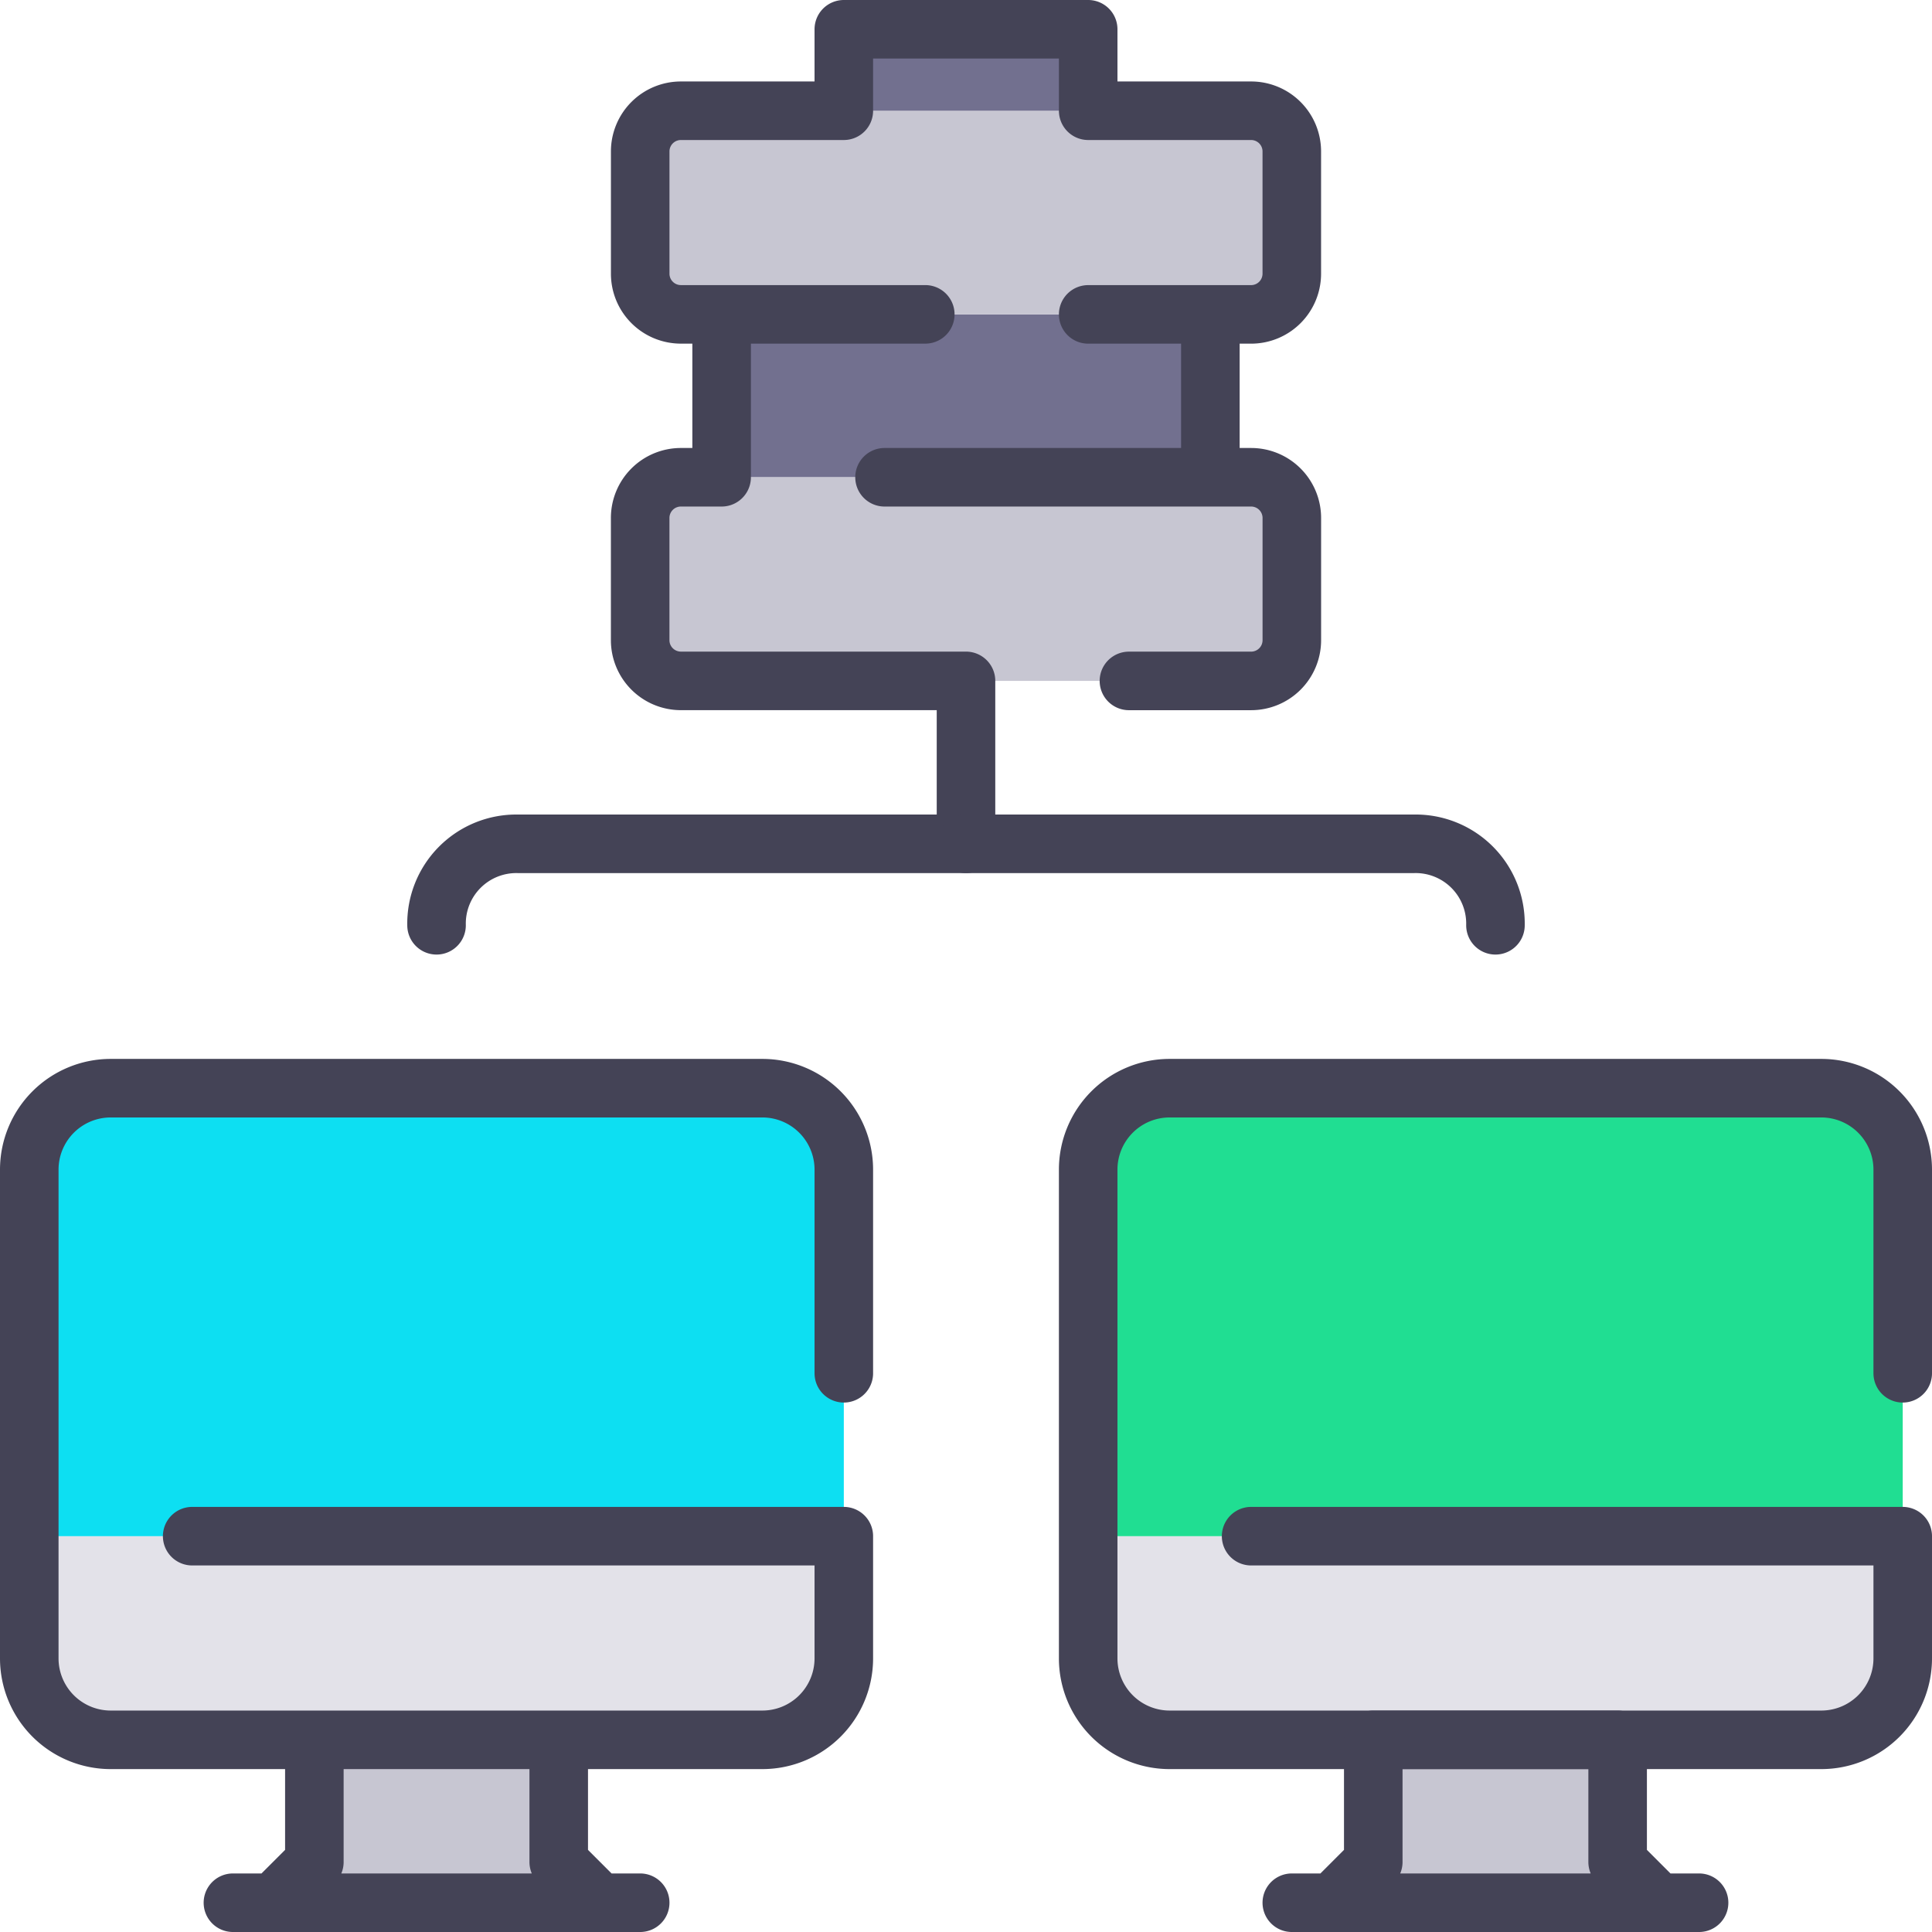
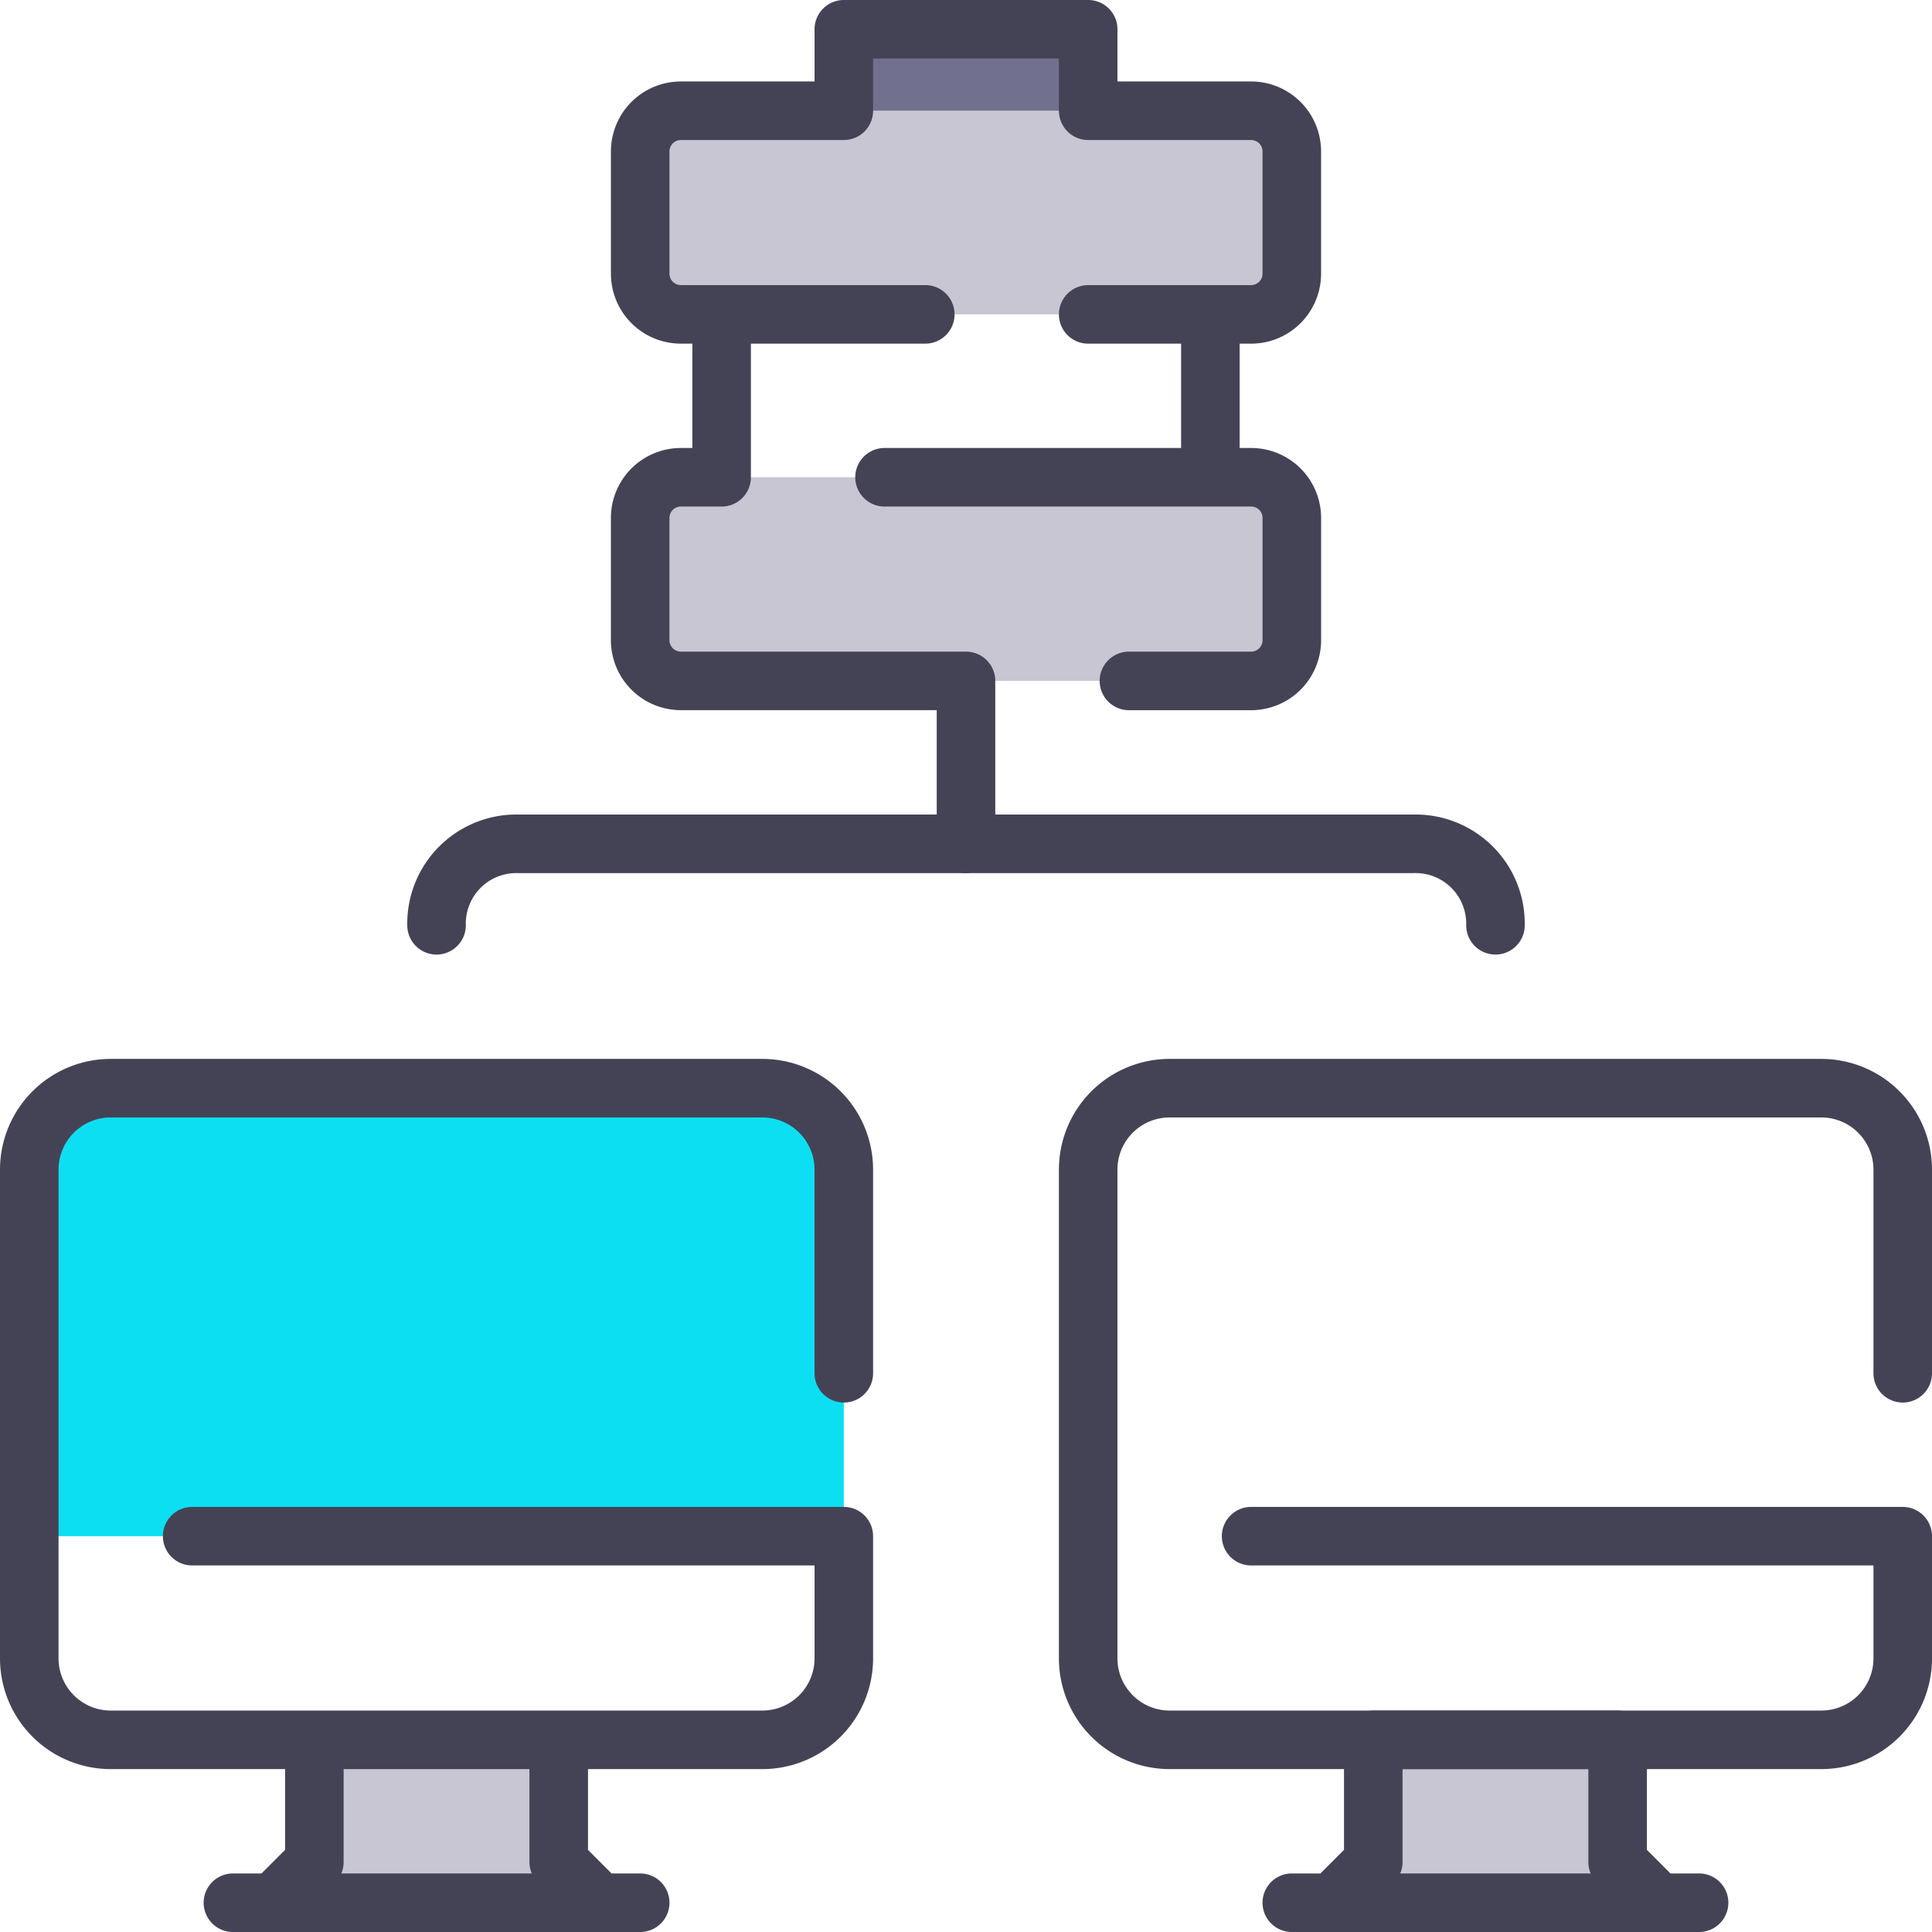
<svg xmlns="http://www.w3.org/2000/svg" width="66" height="66" fill="none" viewBox="0 0 66 66">
  <path fill="#C7C6D2" d="M20.478 65H9.348l1.391-1.391v-4.174h8.348v4.174L20.478 65z" />
-   <path fill="#E3E2E9" d="M28.826 52.478v4.174a2.79 2.79 0 0 1-2.782 2.783H3.783A2.79 2.79 0 0 1 1 56.652v-4.174h27.826z" />
  <path fill="#0DDFF2" d="M28.826 46.913v5.565H1V39.956a2.79 2.79 0 0 1 2.783-2.782h22.26a2.79 2.79 0 0 1 2.783 2.782v6.957z" />
  <path fill="#C7C6D2" d="M56.652 65h-11.13l1.391-1.391v-4.174h8.348v4.174L56.652 65z" />
-   <path fill="#E3E2E9" d="M65 52.478v4.174a2.79 2.79 0 0 1-2.783 2.783h-22.26a2.791 2.791 0 0 1-2.783-2.783v-4.174H65z" />
-   <path fill="#20DE92" d="M65 46.913v5.565H37.174V39.956a2.79 2.79 0 0 1 2.782-2.782h22.261A2.79 2.79 0 0 1 65 39.956v6.957z" />
-   <path fill="#72708F" d="M41.348 10.74v5.564H24.652V10.74h16.696z" />
  <path fill="#C7C6D2" d="M44.13 17.696v4.173a1.391 1.391 0 0 1-1.39 1.392H23.26a1.391 1.391 0 0 1-1.39-1.392v-4.173a1.39 1.39 0 0 1 1.39-1.392h19.48a1.391 1.391 0 0 1 1.39 1.392zM44.13 5.174v4.174a1.391 1.391 0 0 1-1.39 1.391H23.26a1.391 1.391 0 0 1-1.39-1.391V5.174a1.391 1.391 0 0 1 1.39-1.391h19.48a1.391 1.391 0 0 1 1.39 1.39z" />
  <path fill="#72708F" d="M37.174 1h-8.348v2.783h8.348V1z" />
  <path stroke="#444356" stroke-linecap="round" stroke-linejoin="round" stroke-width="2" d="M37.174 10.74h5.565a1.391 1.391 0 0 0 1.391-1.392V5.174a1.391 1.391 0 0 0-1.39-1.391h-5.566V1h-8.348v2.783h-5.565a1.391 1.391 0 0 0-1.391 1.39v4.175a1.39 1.39 0 0 0 1.39 1.391h8.349M30.217 16.304H42.74a1.391 1.391 0 0 1 1.391 1.392v4.173a1.391 1.391 0 0 1-1.39 1.392h-4.175M24.652 10.74v5.564h-1.391a1.391 1.391 0 0 0-1.392 1.392v4.174a1.392 1.392 0 0 0 1.392 1.39H33v5.566H17.696a2.726 2.726 0 0 0-2.783 2.783M41.348 10.74v5.564M6.565 52.478h22.261v4.174a2.783 2.783 0 0 1-2.782 2.783H3.783A2.783 2.783 0 0 1 1 56.652V39.956a2.783 2.783 0 0 1 2.783-2.782h22.26a2.783 2.783 0 0 1 2.783 2.782v6.957M7.957 65h1.39l1.392-1.391v-4.174h8.348v4.174L20.478 65h1.392M9.348 65h11.13M42.74 52.478H65v4.174a2.782 2.782 0 0 1-2.783 2.783h-22.26a2.783 2.783 0 0 1-2.783-2.783V39.956a2.782 2.782 0 0 1 2.782-2.782h22.261A2.783 2.783 0 0 1 65 39.956v6.957" />
  <path stroke="#444356" stroke-linecap="round" stroke-linejoin="round" stroke-width="2" d="M44.13 65h1.392l1.391-1.391v-4.174h8.348v4.174L56.652 65h1.391M45.522 65h11.13M33 28.826h15.304a2.727 2.727 0 0 1 2.783 2.783" />
</svg>